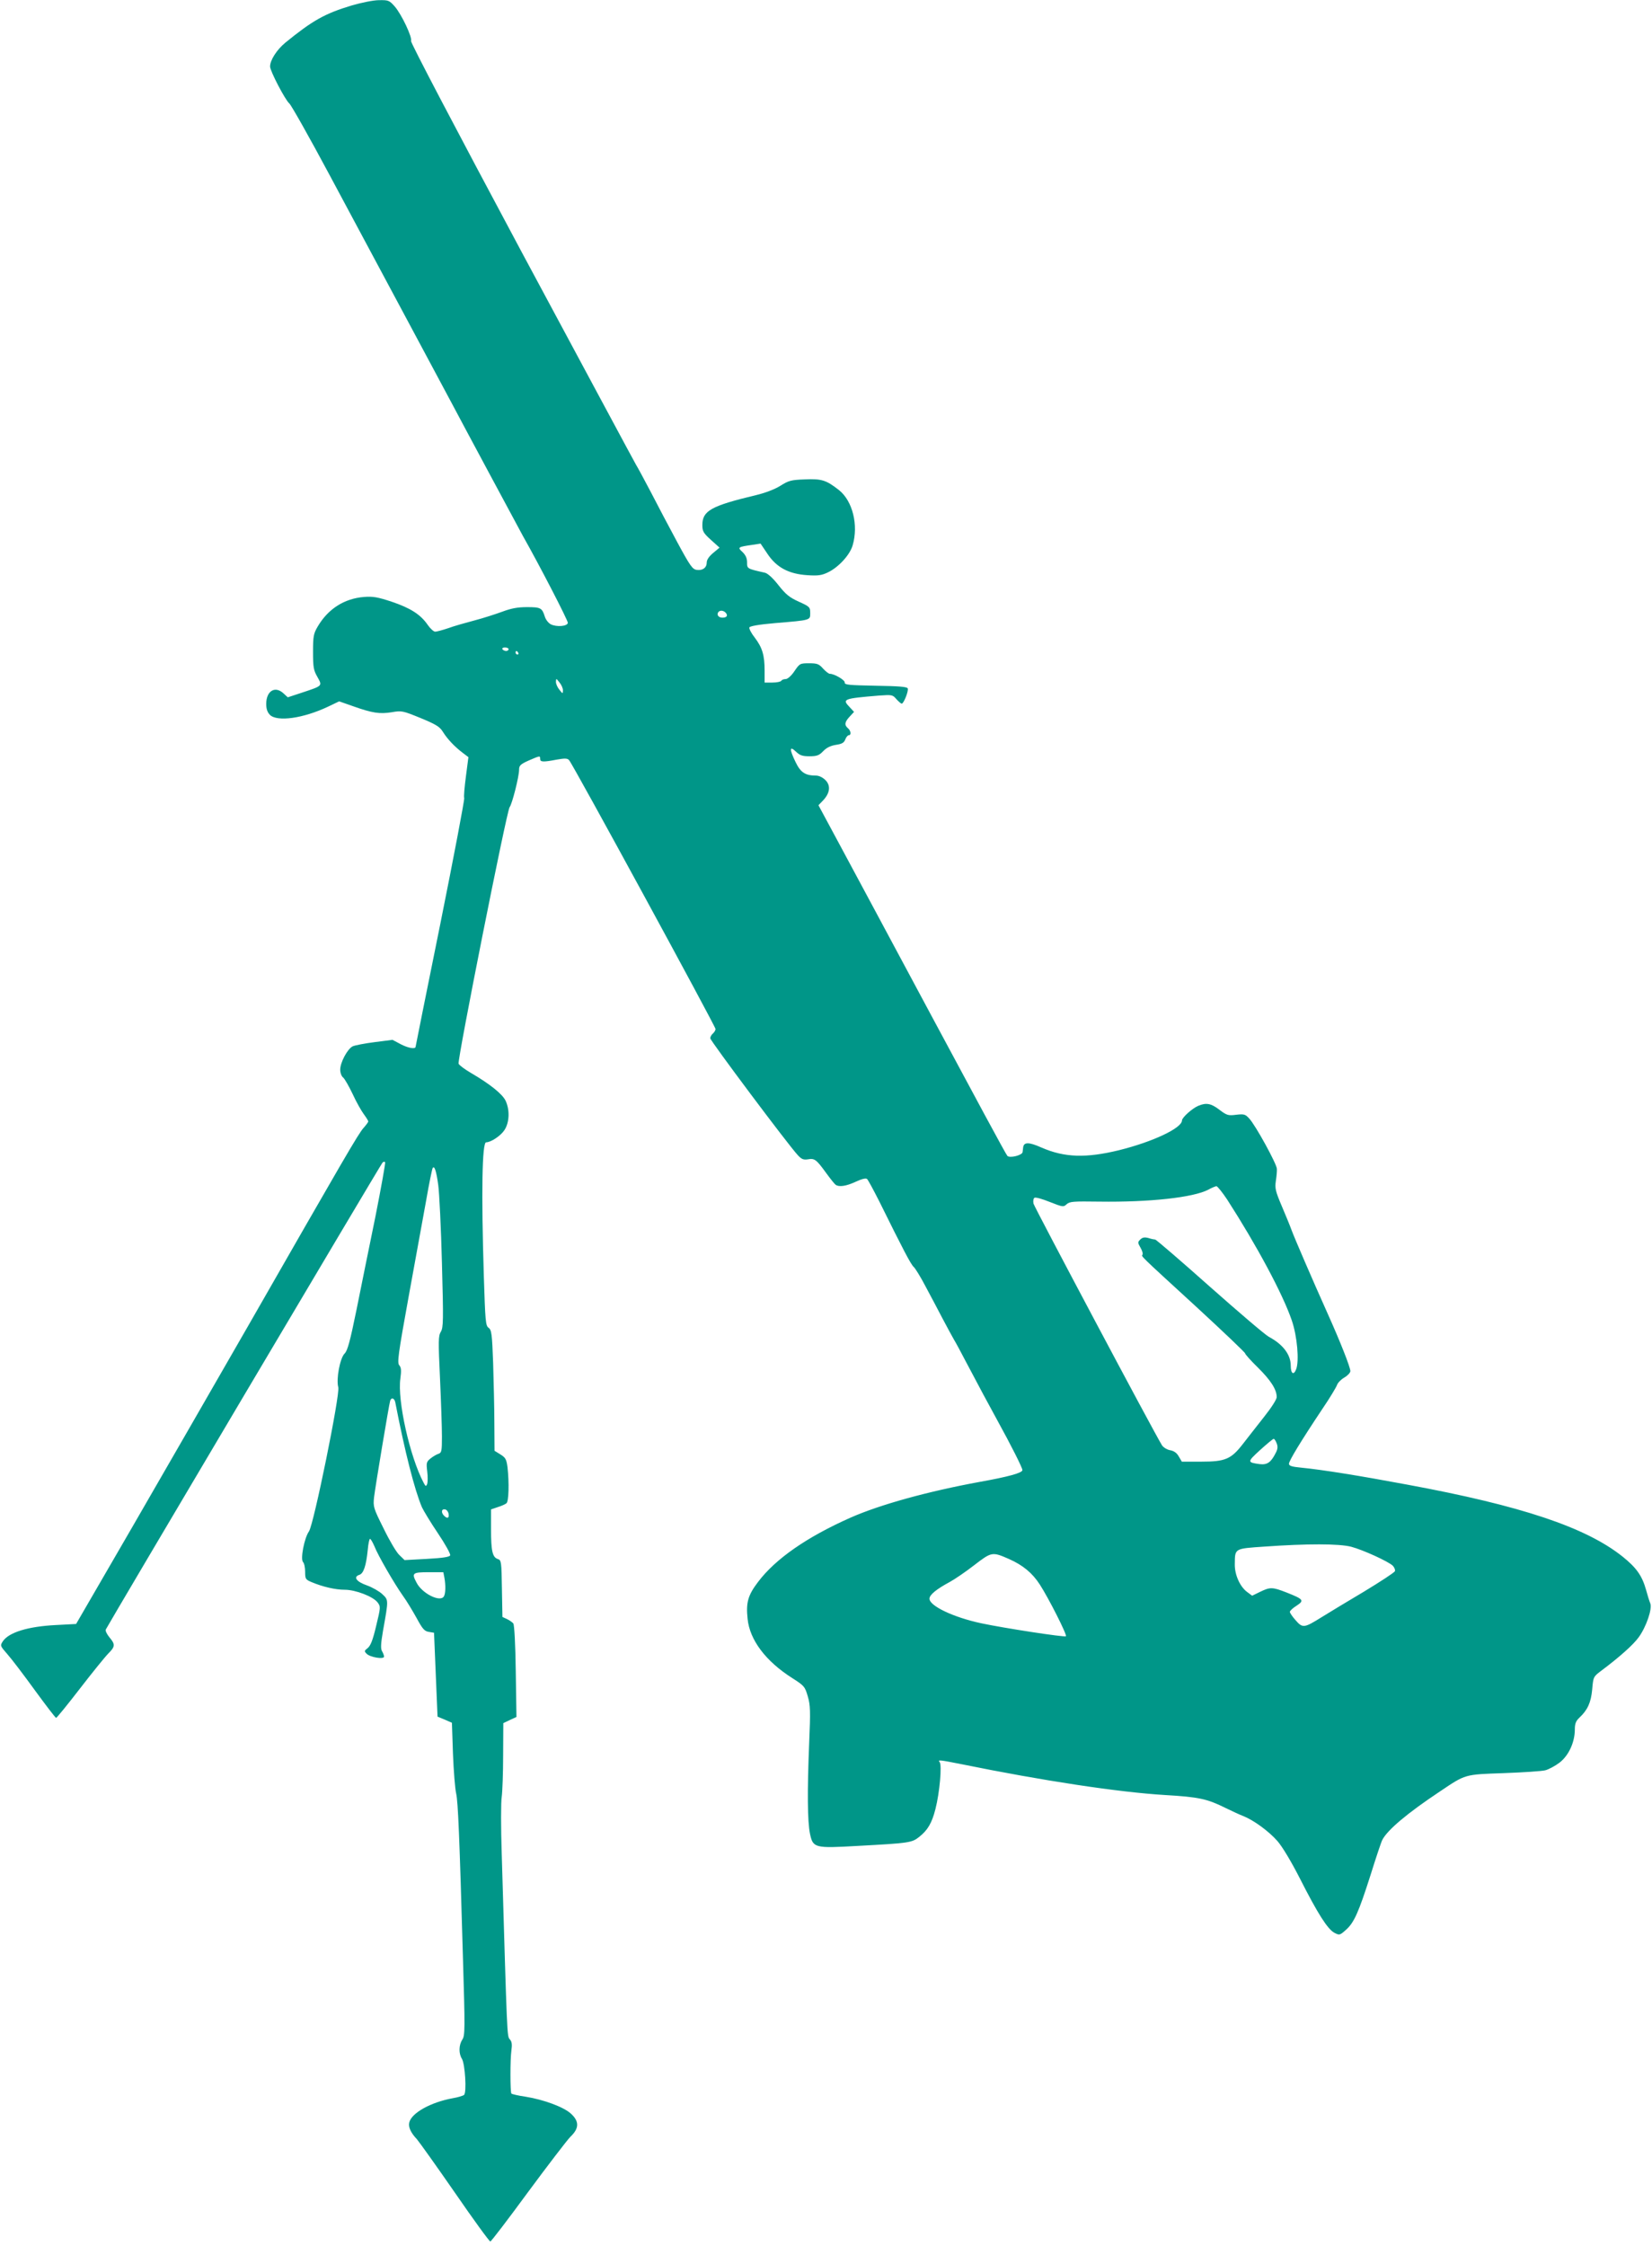
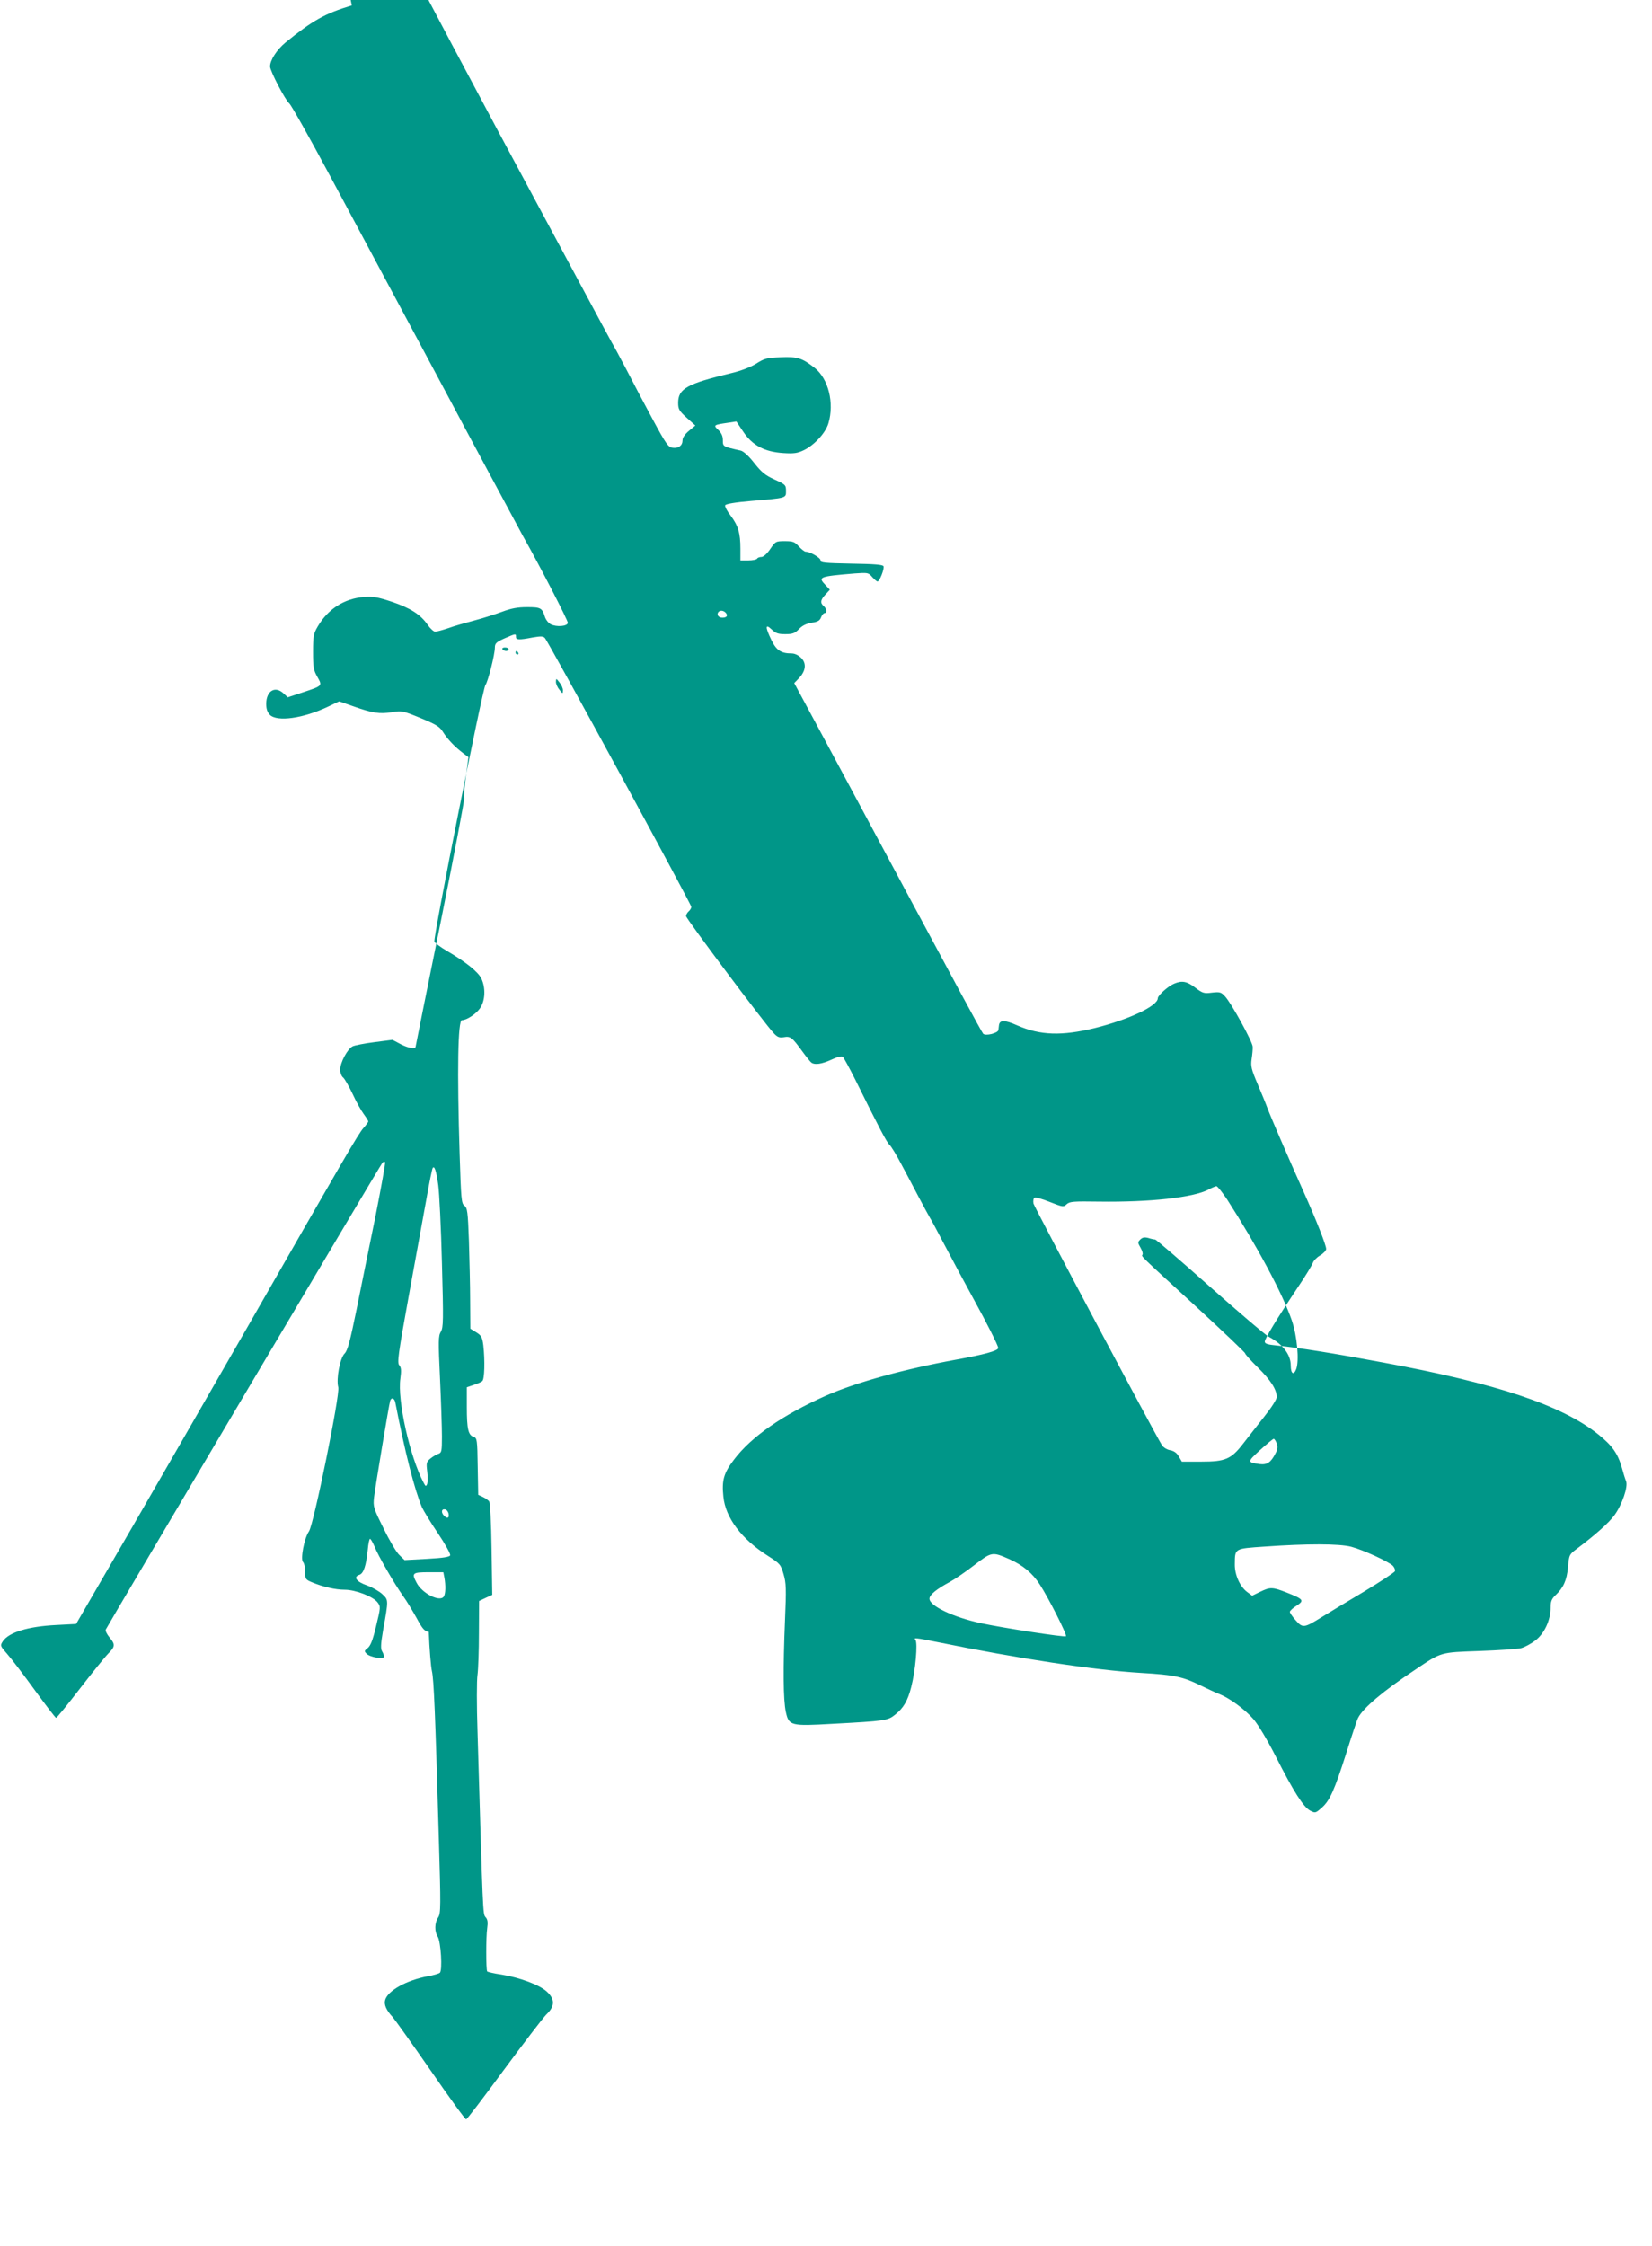
<svg xmlns="http://www.w3.org/2000/svg" version="1.0" width="942pt" height="1280pt" viewBox="0 0 942 1280" preserveAspectRatio="xMidYMid meet">
  <g transform="translate(0,1280) scale(0.1,-0.1)" fill="#009688" stroke="none">
-     <path d="M2006 12769 c-153 -46 -223 -85 -380 -213 -48 -40 -86 -99 -86 -135 0 -26 87 -192 110 -211 10 -8 113 -190 228 -405 115 -214 310 -579 434 -810 124 -231 243 -454 265 -495 44 -84 388 -724 405 -755 93 -164 258 -483 256 -495 -4 -20 -65 -24 -97 -8 -14 7 -29 27 -34 43 -16 51 -24 55 -102 55 -54 0 -90 -7 -141 -26 -38 -14 -109 -37 -159 -50 -49 -13 -117 -32 -149 -44 -33 -11 -66 -20 -75 -20 -9 1 -28 18 -43 40 -40 58 -98 95 -205 131 -79 26 -106 31 -157 27 -113 -9 -205 -68 -264 -168 -24 -41 -27 -55 -27 -145 0 -88 3 -105 25 -143 29 -52 30 -50 -87 -89 l-82 -27 -24 22 c-48 45 -98 15 -99 -58 0 -30 6 -48 21 -64 42 -41 190 -20 330 46 l65 31 80 -28 c110 -39 151 -45 220 -34 57 10 63 8 164 -33 87 -36 109 -49 127 -78 26 -42 68 -86 113 -120 l33 -25 -14 -108 c-8 -60 -13 -116 -10 -126 2 -10 -59 -332 -136 -715 -78 -384 -141 -699 -141 -701 0 -15 -39 -9 -81 12 l-51 27 -101 -13 c-56 -7 -113 -18 -126 -24 -30 -15 -71 -92 -71 -133 0 -17 7 -38 17 -45 9 -8 33 -50 54 -94 20 -44 49 -95 63 -114 14 -19 26 -38 26 -42 0 -4 -12 -20 -26 -36 -28 -29 -111 -173 -664 -1138 -186 -324 -482 -837 -657 -1140 l-319 -550 -114 -6 c-161 -8 -270 -42 -304 -93 -16 -25 -15 -26 26 -73 24 -27 94 -119 157 -206 63 -86 117 -157 121 -157 4 0 65 75 136 167 71 92 144 182 162 200 39 39 40 52 6 92 -14 17 -24 37 -21 44 8 19 1568 2651 1578 2661 5 5 11 7 15 3 3 -3 -22 -142 -55 -309 -34 -167 -83 -406 -108 -532 -37 -181 -51 -233 -68 -250 -26 -25 -49 -146 -36 -192 11 -41 -140 -782 -167 -821 -27 -38 -50 -159 -34 -175 7 -7 12 -32 12 -56 0 -40 2 -44 38 -59 62 -26 134 -43 188 -43 62 0 162 -39 187 -72 18 -24 18 -27 -8 -134 -19 -81 -32 -113 -48 -126 -20 -16 -21 -18 -6 -33 20 -20 99 -33 99 -16 0 6 -5 20 -11 30 -9 14 -8 41 5 117 32 179 32 175 -4 209 -17 16 -57 39 -88 50 -60 21 -79 48 -43 60 24 7 39 52 48 142 3 35 9 63 13 63 4 0 15 -19 25 -42 20 -52 114 -214 163 -283 20 -27 54 -84 77 -125 34 -63 45 -76 70 -80 l30 -5 10 -239 10 -239 41 -17 41 -18 6 -178 c4 -99 12 -199 18 -224 11 -48 19 -242 39 -942 12 -402 12 -439 -4 -462 -20 -31 -21 -79 -2 -109 18 -29 28 -193 12 -206 -6 -5 -36 -14 -66 -19 -124 -23 -232 -83 -246 -137 -7 -26 8 -59 43 -96 13 -15 111 -152 217 -305 106 -154 197 -279 202 -278 5 0 101 126 214 280 113 153 222 295 242 316 51 48 52 88 4 132 -41 38 -154 80 -259 97 -43 6 -79 15 -81 18 -7 12 -7 195 0 244 5 36 3 52 -9 65 -16 18 -15 8 -46 1057 -5 149 -5 295 0 325 4 30 8 137 8 237 l1 183 38 18 37 17 -4 260 c-2 153 -8 265 -14 273 -5 6 -21 18 -36 25 l-26 12 -3 162 c-2 153 -4 162 -23 168 -31 10 -39 46 -39 170 l0 113 38 13 c20 6 43 16 50 22 13 10 16 115 6 205 -6 45 -11 55 -40 73 l-34 21 -1 156 c0 86 -4 241 -7 344 -6 166 -9 189 -26 201 -17 12 -19 38 -27 293 -15 479 -10 764 13 764 27 0 82 36 104 69 29 43 32 115 7 168 -18 38 -89 95 -197 158 -36 21 -68 45 -71 53 -8 20 275 1444 291 1462 14 17 54 174 54 214 0 23 8 31 55 52 65 28 65 28 65 9 0 -18 17 -19 95 -4 46 8 60 8 70 -3 20 -20 835 -1517 835 -1532 0 -8 -7 -19 -15 -26 -8 -7 -15 -19 -15 -27 0 -14 444 -607 499 -666 21 -23 32 -28 58 -24 38 7 48 -1 104 -78 24 -33 48 -63 54 -67 19 -14 60 -8 114 17 34 16 58 22 65 16 6 -5 37 -63 70 -128 137 -277 180 -359 196 -373 9 -8 40 -58 67 -110 28 -52 72 -135 98 -185 26 -49 55 -103 65 -120 10 -16 39 -70 65 -120 77 -146 135 -254 185 -345 75 -136 140 -265 140 -278 0 -16 -80 -38 -242 -67 -295 -54 -568 -129 -738 -204 -250 -111 -428 -235 -527 -366 -58 -76 -70 -118 -60 -211 12 -120 103 -241 254 -337 69 -44 73 -49 89 -104 15 -51 16 -83 8 -268 -11 -271 -10 -446 5 -517 17 -79 27 -82 268 -68 297 16 313 18 355 52 48 38 72 79 92 158 24 93 38 251 24 268 -12 14 -2 13 129 -13 457 -93 891 -159 1158 -175 190 -11 239 -22 340 -72 39 -19 86 -41 105 -48 58 -23 145 -86 194 -142 28 -32 79 -117 128 -213 102 -201 158 -289 197 -310 29 -15 31 -14 65 16 47 41 73 100 141 313 31 99 61 189 67 200 29 57 143 153 328 276 149 100 139 97 365 105 110 4 216 11 236 16 20 5 57 25 82 44 52 40 87 116 87 189 0 33 6 48 26 67 47 44 66 86 73 161 6 71 7 73 51 106 103 77 183 148 214 191 43 59 79 163 66 194 -5 12 -16 47 -24 77 -23 81 -55 126 -135 190 -209 166 -576 289 -1226 409 -273 51 -484 85 -607 97 -52 5 -68 10 -68 22 0 17 66 126 190 312 43 63 80 125 84 137 4 12 22 31 41 42 19 11 35 28 35 37 0 22 -58 169 -130 329 -88 196 -190 433 -205 474 -7 20 -32 81 -55 135 -37 87 -41 104 -35 145 4 25 7 57 6 70 -1 28 -122 249 -158 287 -22 24 -29 26 -74 21 -46 -6 -54 -3 -95 28 -48 37 -76 42 -121 23 -34 -14 -93 -67 -93 -83 0 -44 -166 -122 -359 -170 -189 -46 -311 -42 -442 15 -74 33 -102 32 -105 -1 -1 -8 -2 -19 -3 -25 -2 -18 -74 -36 -87 -21 -7 6 -197 359 -424 782 -227 424 -467 870 -533 993 l-120 223 26 27 c40 42 45 85 14 116 -16 16 -37 26 -55 26 -60 0 -87 18 -115 76 -36 74 -36 96 1 61 23 -22 37 -27 78 -27 42 0 55 5 78 29 19 20 42 31 72 36 35 5 47 12 54 31 5 13 14 24 20 24 15 0 12 26 -5 40 -21 18 -19 35 10 66 l25 27 -26 28 c-43 45 -35 48 168 65 74 5 78 5 99 -20 13 -14 26 -26 31 -26 11 0 40 72 34 87 -4 9 -50 13 -183 15 -151 3 -178 5 -176 18 2 14 -59 50 -85 50 -7 0 -24 14 -39 30 -23 26 -33 30 -79 30 -52 0 -54 -1 -84 -45 -18 -27 -39 -45 -50 -45 -10 0 -22 -4 -25 -10 -3 -5 -26 -10 -51 -10 l-44 0 0 68 c0 88 -13 131 -56 188 -20 25 -33 51 -31 58 3 8 55 17 148 25 204 17 199 16 199 57 0 34 -3 37 -65 65 -53 24 -74 41 -116 94 -32 41 -61 67 -77 71 -103 23 -102 23 -102 59 0 24 -8 41 -26 59 -30 27 -27 29 57 41 l46 7 39 -58 c52 -78 121 -115 228 -122 62 -4 82 -1 119 17 59 29 123 98 139 153 34 115 0 253 -78 315 -73 57 -98 65 -194 61 -78 -3 -92 -6 -141 -37 -32 -20 -88 -41 -139 -53 -255 -61 -305 -89 -305 -170 0 -36 6 -46 49 -85 l49 -44 -36 -30 c-23 -19 -37 -39 -37 -54 0 -30 -22 -47 -56 -43 -25 3 -38 21 -112 158 -46 85 -114 214 -151 286 -38 72 -75 141 -84 155 -8 13 -301 559 -652 1212 -381 712 -634 1194 -631 1203 8 21 -54 152 -93 197 -31 35 -36 37 -90 36 -31 0 -100 -14 -155 -30z m2133 -3462 c13 -16 5 -27 -20 -27 -21 0 -33 15 -24 30 9 14 31 12 44 -3z m-1239 -207 c0 -5 -6 -10 -14 -10 -8 0 -18 5 -21 10 -3 6 3 10 14 10 12 0 21 -4 21 -10z m55 -20 c3 -5 1 -10 -4 -10 -6 0 -11 5 -11 10 0 6 2 10 4 10 3 0 8 -4 11 -10z m255 -214 c-1 -21 -1 -21 -20 3 -11 13 -20 33 -20 45 1 21 1 21 20 -3 11 -13 20 -33 20 -45z m-711 -2820 c6 -45 16 -245 21 -445 9 -328 8 -366 -6 -390 -15 -25 -15 -52 -5 -267 6 -131 11 -280 11 -331 0 -82 -2 -92 -19 -98 -11 -3 -31 -15 -45 -26 -24 -19 -26 -25 -20 -74 4 -30 3 -62 0 -72 -7 -16 -9 -15 -21 8 -78 147 -150 469 -132 593 6 45 5 62 -6 75 -13 14 -7 61 54 396 38 209 83 456 100 549 16 93 33 174 36 179 10 17 21 -16 32 -97z m4499 -83 c168 -261 316 -536 368 -688 31 -90 43 -231 25 -278 -14 -37 -31 -26 -31 21 0 62 -45 121 -124 163 -21 11 -173 141 -338 287 -165 147 -305 267 -311 268 -7 0 -25 4 -40 9 -21 5 -33 3 -45 -9 -15 -15 -15 -18 1 -46 10 -17 15 -34 12 -40 -7 -11 -26 7 308 -299 152 -140 277 -259 277 -264 0 -5 33 -42 73 -81 73 -72 107 -125 107 -168 0 -13 -30 -60 -73 -114 -39 -50 -93 -118 -119 -152 -68 -88 -101 -102 -238 -102 l-111 0 -17 29 c-11 20 -27 32 -49 36 -18 3 -39 16 -47 28 -45 72 -728 1357 -733 1378 -3 15 0 30 6 33 6 4 45 -7 87 -24 74 -29 78 -30 96 -13 18 16 39 17 186 15 287 -4 535 23 622 68 19 11 40 19 46 20 6 0 34 -35 62 -77z m-4744 -1155 c55 -284 110 -499 152 -598 9 -19 49 -86 91 -148 41 -61 73 -118 70 -126 -4 -9 -40 -15 -132 -20 l-128 -7 -29 28 c-17 15 -57 83 -90 151 -59 118 -61 125 -55 180 7 59 85 528 92 550 7 20 24 14 29 -10z m5026 -234 c7 -18 6 -33 -6 -55 -27 -54 -49 -68 -91 -63 -72 10 -72 12 2 80 39 35 73 64 78 64 4 0 12 -12 17 -26z m-4722 -402 c4 -24 -7 -29 -26 -10 -18 18 -15 40 6 36 9 -2 18 -13 20 -26z m5147 -187 c68 -18 212 -84 237 -108 9 -10 15 -24 12 -31 -3 -8 -83 -60 -177 -117 -95 -56 -203 -122 -242 -146 -98 -61 -107 -63 -147 -17 -18 20 -33 42 -33 48 0 6 17 22 38 35 46 30 40 37 -56 75 -82 32 -94 32 -152 4 l-45 -22 -27 20 c-42 30 -73 99 -72 159 1 92 -4 89 170 101 240 17 425 17 494 -1z m-1951 -70 c79 -35 133 -80 175 -145 50 -77 157 -288 149 -295 -6 -7 -357 47 -483 74 -159 34 -295 99 -295 140 0 22 39 54 115 95 28 15 91 58 140 96 100 77 103 77 199 35z m-3220 -106 c8 -44 7 -91 -3 -107 -21 -35 -125 17 -156 79 -29 54 -23 59 69 59 l84 0 6 -31z" />
+     <path d="M2006 12769 c-153 -46 -223 -85 -380 -213 -48 -40 -86 -99 -86 -135 0 -26 87 -192 110 -211 10 -8 113 -190 228 -405 115 -214 310 -579 434 -810 124 -231 243 -454 265 -495 44 -84 388 -724 405 -755 93 -164 258 -483 256 -495 -4 -20 -65 -24 -97 -8 -14 7 -29 27 -34 43 -16 51 -24 55 -102 55 -54 0 -90 -7 -141 -26 -38 -14 -109 -37 -159 -50 -49 -13 -117 -32 -149 -44 -33 -11 -66 -20 -75 -20 -9 1 -28 18 -43 40 -40 58 -98 95 -205 131 -79 26 -106 31 -157 27 -113 -9 -205 -68 -264 -168 -24 -41 -27 -55 -27 -145 0 -88 3 -105 25 -143 29 -52 30 -50 -87 -89 l-82 -27 -24 22 c-48 45 -98 15 -99 -58 0 -30 6 -48 21 -64 42 -41 190 -20 330 46 l65 31 80 -28 c110 -39 151 -45 220 -34 57 10 63 8 164 -33 87 -36 109 -49 127 -78 26 -42 68 -86 113 -120 l33 -25 -14 -108 c-8 -60 -13 -116 -10 -126 2 -10 -59 -332 -136 -715 -78 -384 -141 -699 -141 -701 0 -15 -39 -9 -81 12 l-51 27 -101 -13 c-56 -7 -113 -18 -126 -24 -30 -15 -71 -92 -71 -133 0 -17 7 -38 17 -45 9 -8 33 -50 54 -94 20 -44 49 -95 63 -114 14 -19 26 -38 26 -42 0 -4 -12 -20 -26 -36 -28 -29 -111 -173 -664 -1138 -186 -324 -482 -837 -657 -1140 l-319 -550 -114 -6 c-161 -8 -270 -42 -304 -93 -16 -25 -15 -26 26 -73 24 -27 94 -119 157 -206 63 -86 117 -157 121 -157 4 0 65 75 136 167 71 92 144 182 162 200 39 39 40 52 6 92 -14 17 -24 37 -21 44 8 19 1568 2651 1578 2661 5 5 11 7 15 3 3 -3 -22 -142 -55 -309 -34 -167 -83 -406 -108 -532 -37 -181 -51 -233 -68 -250 -26 -25 -49 -146 -36 -192 11 -41 -140 -782 -167 -821 -27 -38 -50 -159 -34 -175 7 -7 12 -32 12 -56 0 -40 2 -44 38 -59 62 -26 134 -43 188 -43 62 0 162 -39 187 -72 18 -24 18 -27 -8 -134 -19 -81 -32 -113 -48 -126 -20 -16 -21 -18 -6 -33 20 -20 99 -33 99 -16 0 6 -5 20 -11 30 -9 14 -8 41 5 117 32 179 32 175 -4 209 -17 16 -57 39 -88 50 -60 21 -79 48 -43 60 24 7 39 52 48 142 3 35 9 63 13 63 4 0 15 -19 25 -42 20 -52 114 -214 163 -283 20 -27 54 -84 77 -125 34 -63 45 -76 70 -80 c4 -99 12 -199 18 -224 11 -48 19 -242 39 -942 12 -402 12 -439 -4 -462 -20 -31 -21 -79 -2 -109 18 -29 28 -193 12 -206 -6 -5 -36 -14 -66 -19 -124 -23 -232 -83 -246 -137 -7 -26 8 -59 43 -96 13 -15 111 -152 217 -305 106 -154 197 -279 202 -278 5 0 101 126 214 280 113 153 222 295 242 316 51 48 52 88 4 132 -41 38 -154 80 -259 97 -43 6 -79 15 -81 18 -7 12 -7 195 0 244 5 36 3 52 -9 65 -16 18 -15 8 -46 1057 -5 149 -5 295 0 325 4 30 8 137 8 237 l1 183 38 18 37 17 -4 260 c-2 153 -8 265 -14 273 -5 6 -21 18 -36 25 l-26 12 -3 162 c-2 153 -4 162 -23 168 -31 10 -39 46 -39 170 l0 113 38 13 c20 6 43 16 50 22 13 10 16 115 6 205 -6 45 -11 55 -40 73 l-34 21 -1 156 c0 86 -4 241 -7 344 -6 166 -9 189 -26 201 -17 12 -19 38 -27 293 -15 479 -10 764 13 764 27 0 82 36 104 69 29 43 32 115 7 168 -18 38 -89 95 -197 158 -36 21 -68 45 -71 53 -8 20 275 1444 291 1462 14 17 54 174 54 214 0 23 8 31 55 52 65 28 65 28 65 9 0 -18 17 -19 95 -4 46 8 60 8 70 -3 20 -20 835 -1517 835 -1532 0 -8 -7 -19 -15 -26 -8 -7 -15 -19 -15 -27 0 -14 444 -607 499 -666 21 -23 32 -28 58 -24 38 7 48 -1 104 -78 24 -33 48 -63 54 -67 19 -14 60 -8 114 17 34 16 58 22 65 16 6 -5 37 -63 70 -128 137 -277 180 -359 196 -373 9 -8 40 -58 67 -110 28 -52 72 -135 98 -185 26 -49 55 -103 65 -120 10 -16 39 -70 65 -120 77 -146 135 -254 185 -345 75 -136 140 -265 140 -278 0 -16 -80 -38 -242 -67 -295 -54 -568 -129 -738 -204 -250 -111 -428 -235 -527 -366 -58 -76 -70 -118 -60 -211 12 -120 103 -241 254 -337 69 -44 73 -49 89 -104 15 -51 16 -83 8 -268 -11 -271 -10 -446 5 -517 17 -79 27 -82 268 -68 297 16 313 18 355 52 48 38 72 79 92 158 24 93 38 251 24 268 -12 14 -2 13 129 -13 457 -93 891 -159 1158 -175 190 -11 239 -22 340 -72 39 -19 86 -41 105 -48 58 -23 145 -86 194 -142 28 -32 79 -117 128 -213 102 -201 158 -289 197 -310 29 -15 31 -14 65 16 47 41 73 100 141 313 31 99 61 189 67 200 29 57 143 153 328 276 149 100 139 97 365 105 110 4 216 11 236 16 20 5 57 25 82 44 52 40 87 116 87 189 0 33 6 48 26 67 47 44 66 86 73 161 6 71 7 73 51 106 103 77 183 148 214 191 43 59 79 163 66 194 -5 12 -16 47 -24 77 -23 81 -55 126 -135 190 -209 166 -576 289 -1226 409 -273 51 -484 85 -607 97 -52 5 -68 10 -68 22 0 17 66 126 190 312 43 63 80 125 84 137 4 12 22 31 41 42 19 11 35 28 35 37 0 22 -58 169 -130 329 -88 196 -190 433 -205 474 -7 20 -32 81 -55 135 -37 87 -41 104 -35 145 4 25 7 57 6 70 -1 28 -122 249 -158 287 -22 24 -29 26 -74 21 -46 -6 -54 -3 -95 28 -48 37 -76 42 -121 23 -34 -14 -93 -67 -93 -83 0 -44 -166 -122 -359 -170 -189 -46 -311 -42 -442 15 -74 33 -102 32 -105 -1 -1 -8 -2 -19 -3 -25 -2 -18 -74 -36 -87 -21 -7 6 -197 359 -424 782 -227 424 -467 870 -533 993 l-120 223 26 27 c40 42 45 85 14 116 -16 16 -37 26 -55 26 -60 0 -87 18 -115 76 -36 74 -36 96 1 61 23 -22 37 -27 78 -27 42 0 55 5 78 29 19 20 42 31 72 36 35 5 47 12 54 31 5 13 14 24 20 24 15 0 12 26 -5 40 -21 18 -19 35 10 66 l25 27 -26 28 c-43 45 -35 48 168 65 74 5 78 5 99 -20 13 -14 26 -26 31 -26 11 0 40 72 34 87 -4 9 -50 13 -183 15 -151 3 -178 5 -176 18 2 14 -59 50 -85 50 -7 0 -24 14 -39 30 -23 26 -33 30 -79 30 -52 0 -54 -1 -84 -45 -18 -27 -39 -45 -50 -45 -10 0 -22 -4 -25 -10 -3 -5 -26 -10 -51 -10 l-44 0 0 68 c0 88 -13 131 -56 188 -20 25 -33 51 -31 58 3 8 55 17 148 25 204 17 199 16 199 57 0 34 -3 37 -65 65 -53 24 -74 41 -116 94 -32 41 -61 67 -77 71 -103 23 -102 23 -102 59 0 24 -8 41 -26 59 -30 27 -27 29 57 41 l46 7 39 -58 c52 -78 121 -115 228 -122 62 -4 82 -1 119 17 59 29 123 98 139 153 34 115 0 253 -78 315 -73 57 -98 65 -194 61 -78 -3 -92 -6 -141 -37 -32 -20 -88 -41 -139 -53 -255 -61 -305 -89 -305 -170 0 -36 6 -46 49 -85 l49 -44 -36 -30 c-23 -19 -37 -39 -37 -54 0 -30 -22 -47 -56 -43 -25 3 -38 21 -112 158 -46 85 -114 214 -151 286 -38 72 -75 141 -84 155 -8 13 -301 559 -652 1212 -381 712 -634 1194 -631 1203 8 21 -54 152 -93 197 -31 35 -36 37 -90 36 -31 0 -100 -14 -155 -30z m2133 -3462 c13 -16 5 -27 -20 -27 -21 0 -33 15 -24 30 9 14 31 12 44 -3z m-1239 -207 c0 -5 -6 -10 -14 -10 -8 0 -18 5 -21 10 -3 6 3 10 14 10 12 0 21 -4 21 -10z m55 -20 c3 -5 1 -10 -4 -10 -6 0 -11 5 -11 10 0 6 2 10 4 10 3 0 8 -4 11 -10z m255 -214 c-1 -21 -1 -21 -20 3 -11 13 -20 33 -20 45 1 21 1 21 20 -3 11 -13 20 -33 20 -45z m-711 -2820 c6 -45 16 -245 21 -445 9 -328 8 -366 -6 -390 -15 -25 -15 -52 -5 -267 6 -131 11 -280 11 -331 0 -82 -2 -92 -19 -98 -11 -3 -31 -15 -45 -26 -24 -19 -26 -25 -20 -74 4 -30 3 -62 0 -72 -7 -16 -9 -15 -21 8 -78 147 -150 469 -132 593 6 45 5 62 -6 75 -13 14 -7 61 54 396 38 209 83 456 100 549 16 93 33 174 36 179 10 17 21 -16 32 -97z m4499 -83 c168 -261 316 -536 368 -688 31 -90 43 -231 25 -278 -14 -37 -31 -26 -31 21 0 62 -45 121 -124 163 -21 11 -173 141 -338 287 -165 147 -305 267 -311 268 -7 0 -25 4 -40 9 -21 5 -33 3 -45 -9 -15 -15 -15 -18 1 -46 10 -17 15 -34 12 -40 -7 -11 -26 7 308 -299 152 -140 277 -259 277 -264 0 -5 33 -42 73 -81 73 -72 107 -125 107 -168 0 -13 -30 -60 -73 -114 -39 -50 -93 -118 -119 -152 -68 -88 -101 -102 -238 -102 l-111 0 -17 29 c-11 20 -27 32 -49 36 -18 3 -39 16 -47 28 -45 72 -728 1357 -733 1378 -3 15 0 30 6 33 6 4 45 -7 87 -24 74 -29 78 -30 96 -13 18 16 39 17 186 15 287 -4 535 23 622 68 19 11 40 19 46 20 6 0 34 -35 62 -77z m-4744 -1155 c55 -284 110 -499 152 -598 9 -19 49 -86 91 -148 41 -61 73 -118 70 -126 -4 -9 -40 -15 -132 -20 l-128 -7 -29 28 c-17 15 -57 83 -90 151 -59 118 -61 125 -55 180 7 59 85 528 92 550 7 20 24 14 29 -10z m5026 -234 c7 -18 6 -33 -6 -55 -27 -54 -49 -68 -91 -63 -72 10 -72 12 2 80 39 35 73 64 78 64 4 0 12 -12 17 -26z m-4722 -402 c4 -24 -7 -29 -26 -10 -18 18 -15 40 6 36 9 -2 18 -13 20 -26z m5147 -187 c68 -18 212 -84 237 -108 9 -10 15 -24 12 -31 -3 -8 -83 -60 -177 -117 -95 -56 -203 -122 -242 -146 -98 -61 -107 -63 -147 -17 -18 20 -33 42 -33 48 0 6 17 22 38 35 46 30 40 37 -56 75 -82 32 -94 32 -152 4 l-45 -22 -27 20 c-42 30 -73 99 -72 159 1 92 -4 89 170 101 240 17 425 17 494 -1z m-1951 -70 c79 -35 133 -80 175 -145 50 -77 157 -288 149 -295 -6 -7 -357 47 -483 74 -159 34 -295 99 -295 140 0 22 39 54 115 95 28 15 91 58 140 96 100 77 103 77 199 35z m-3220 -106 c8 -44 7 -91 -3 -107 -21 -35 -125 17 -156 79 -29 54 -23 59 69 59 l84 0 6 -31z" />
  </g>
</svg>